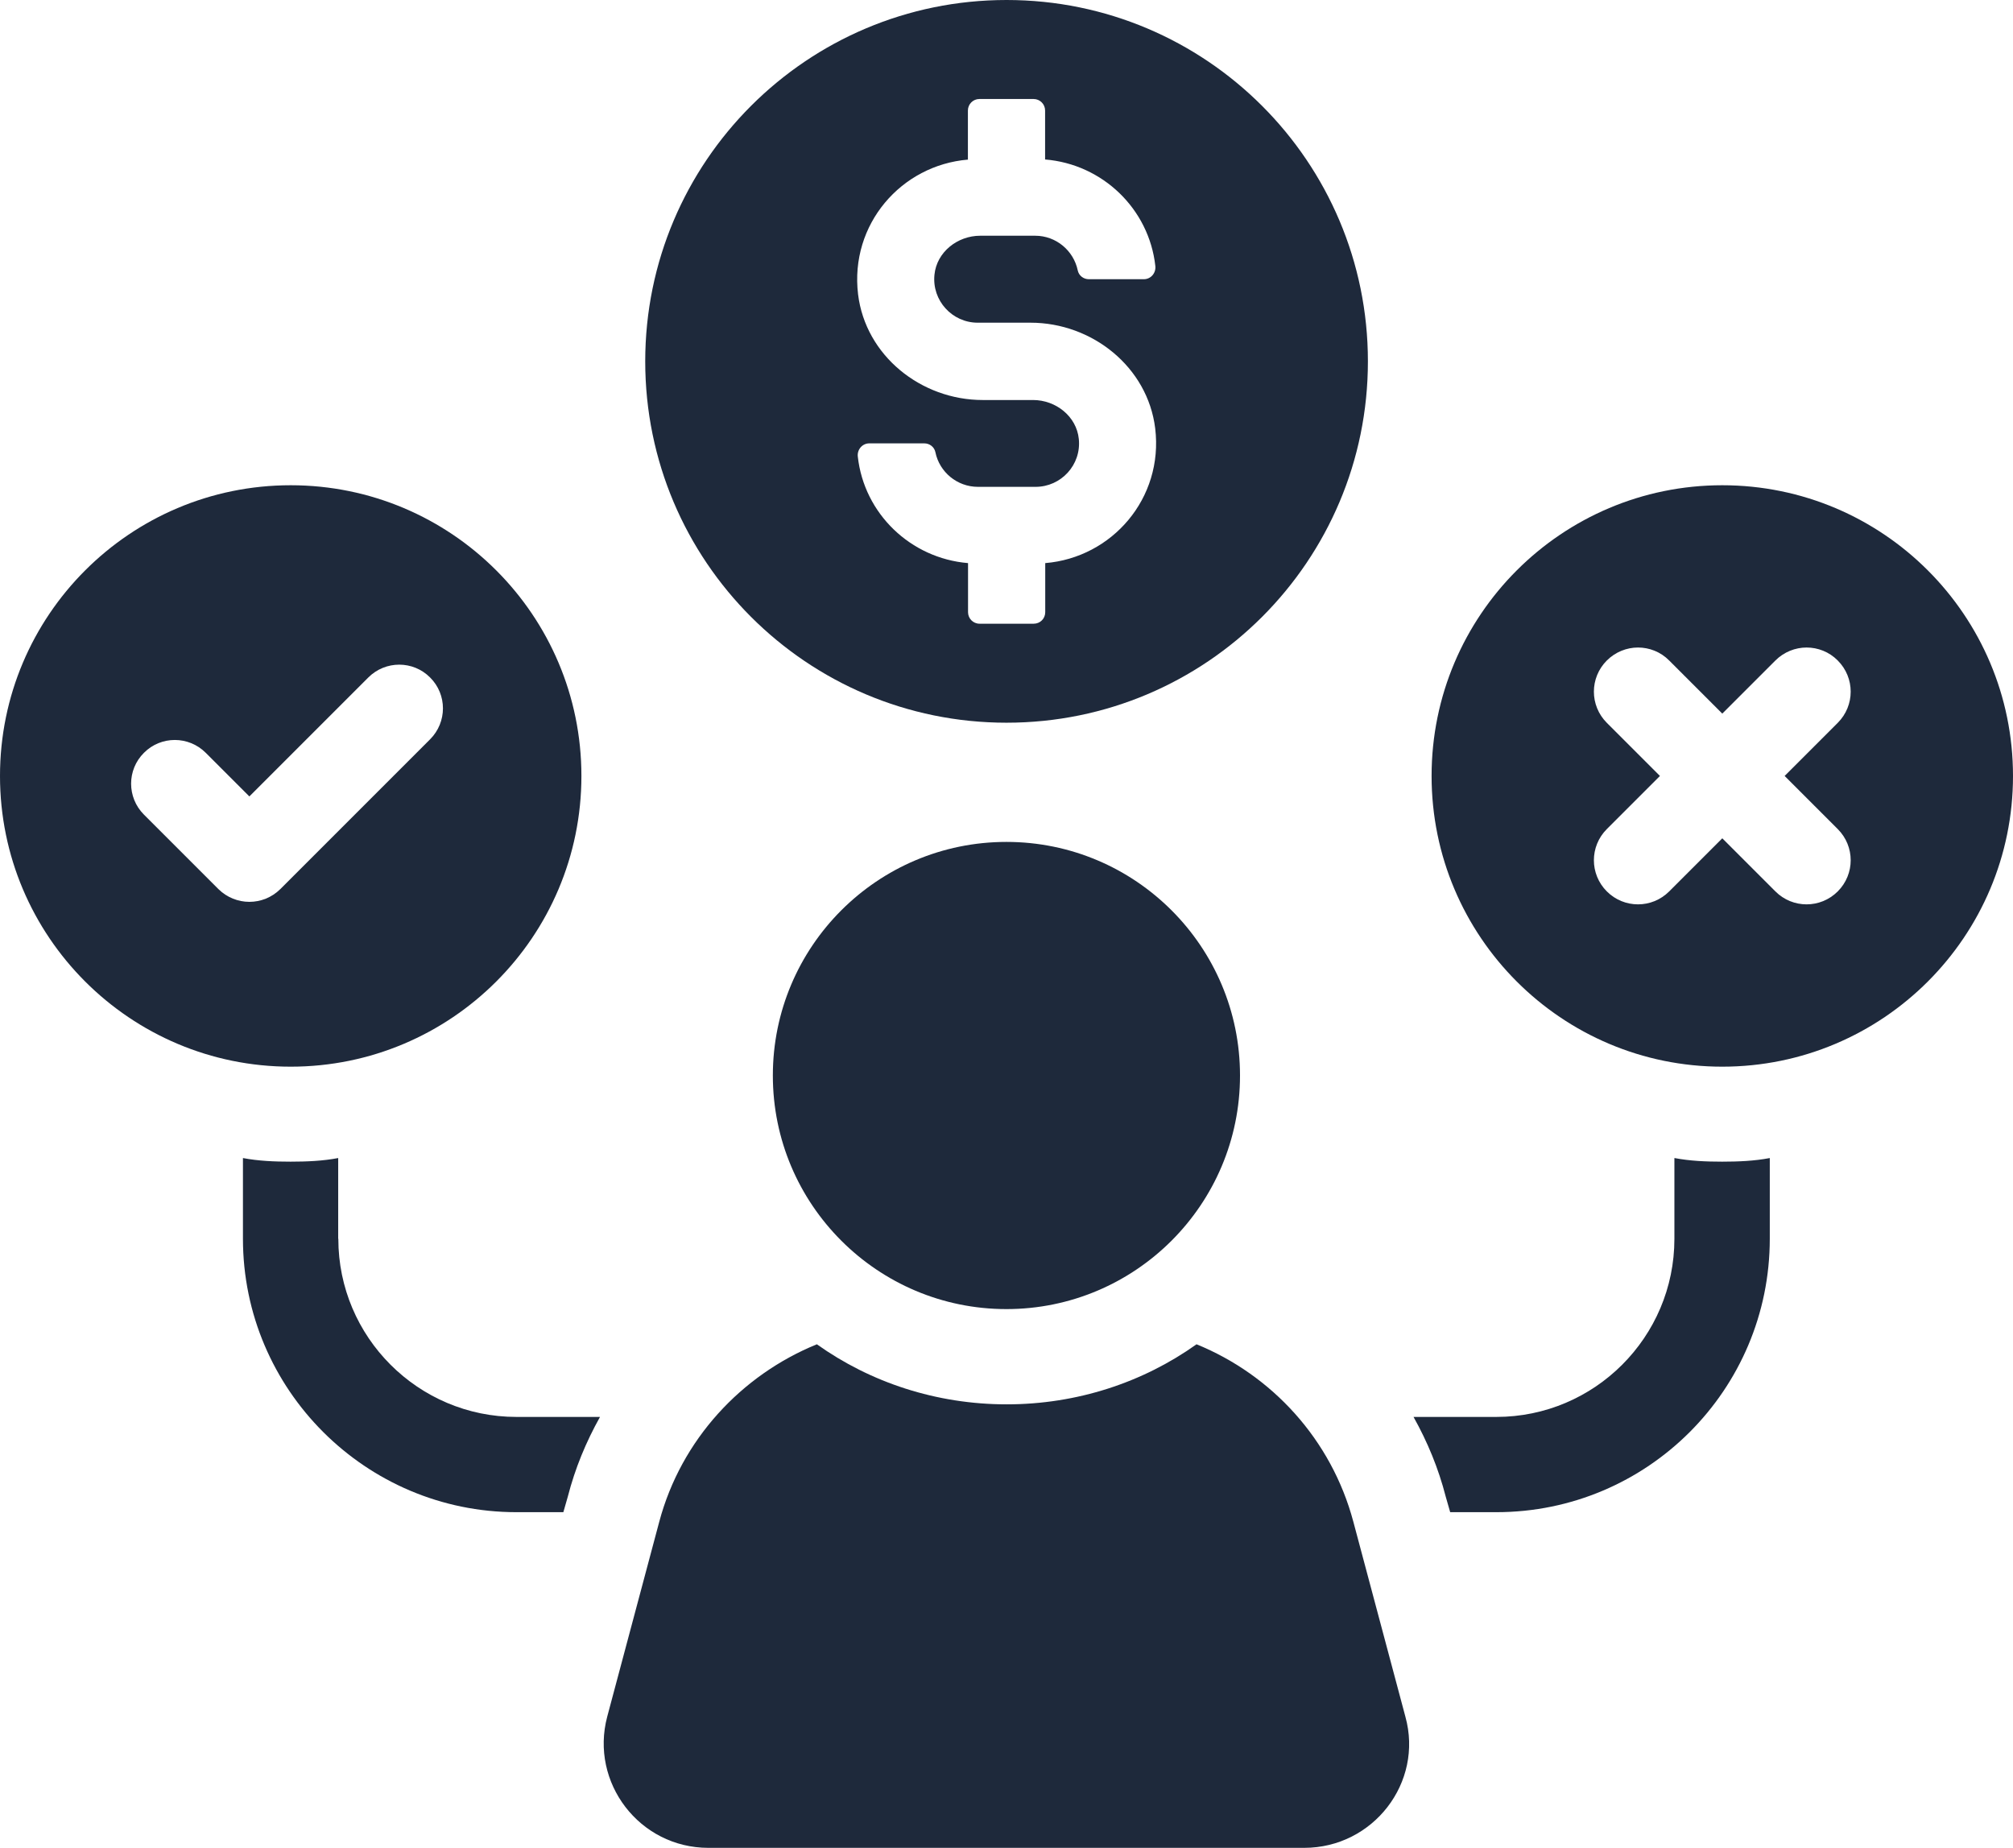
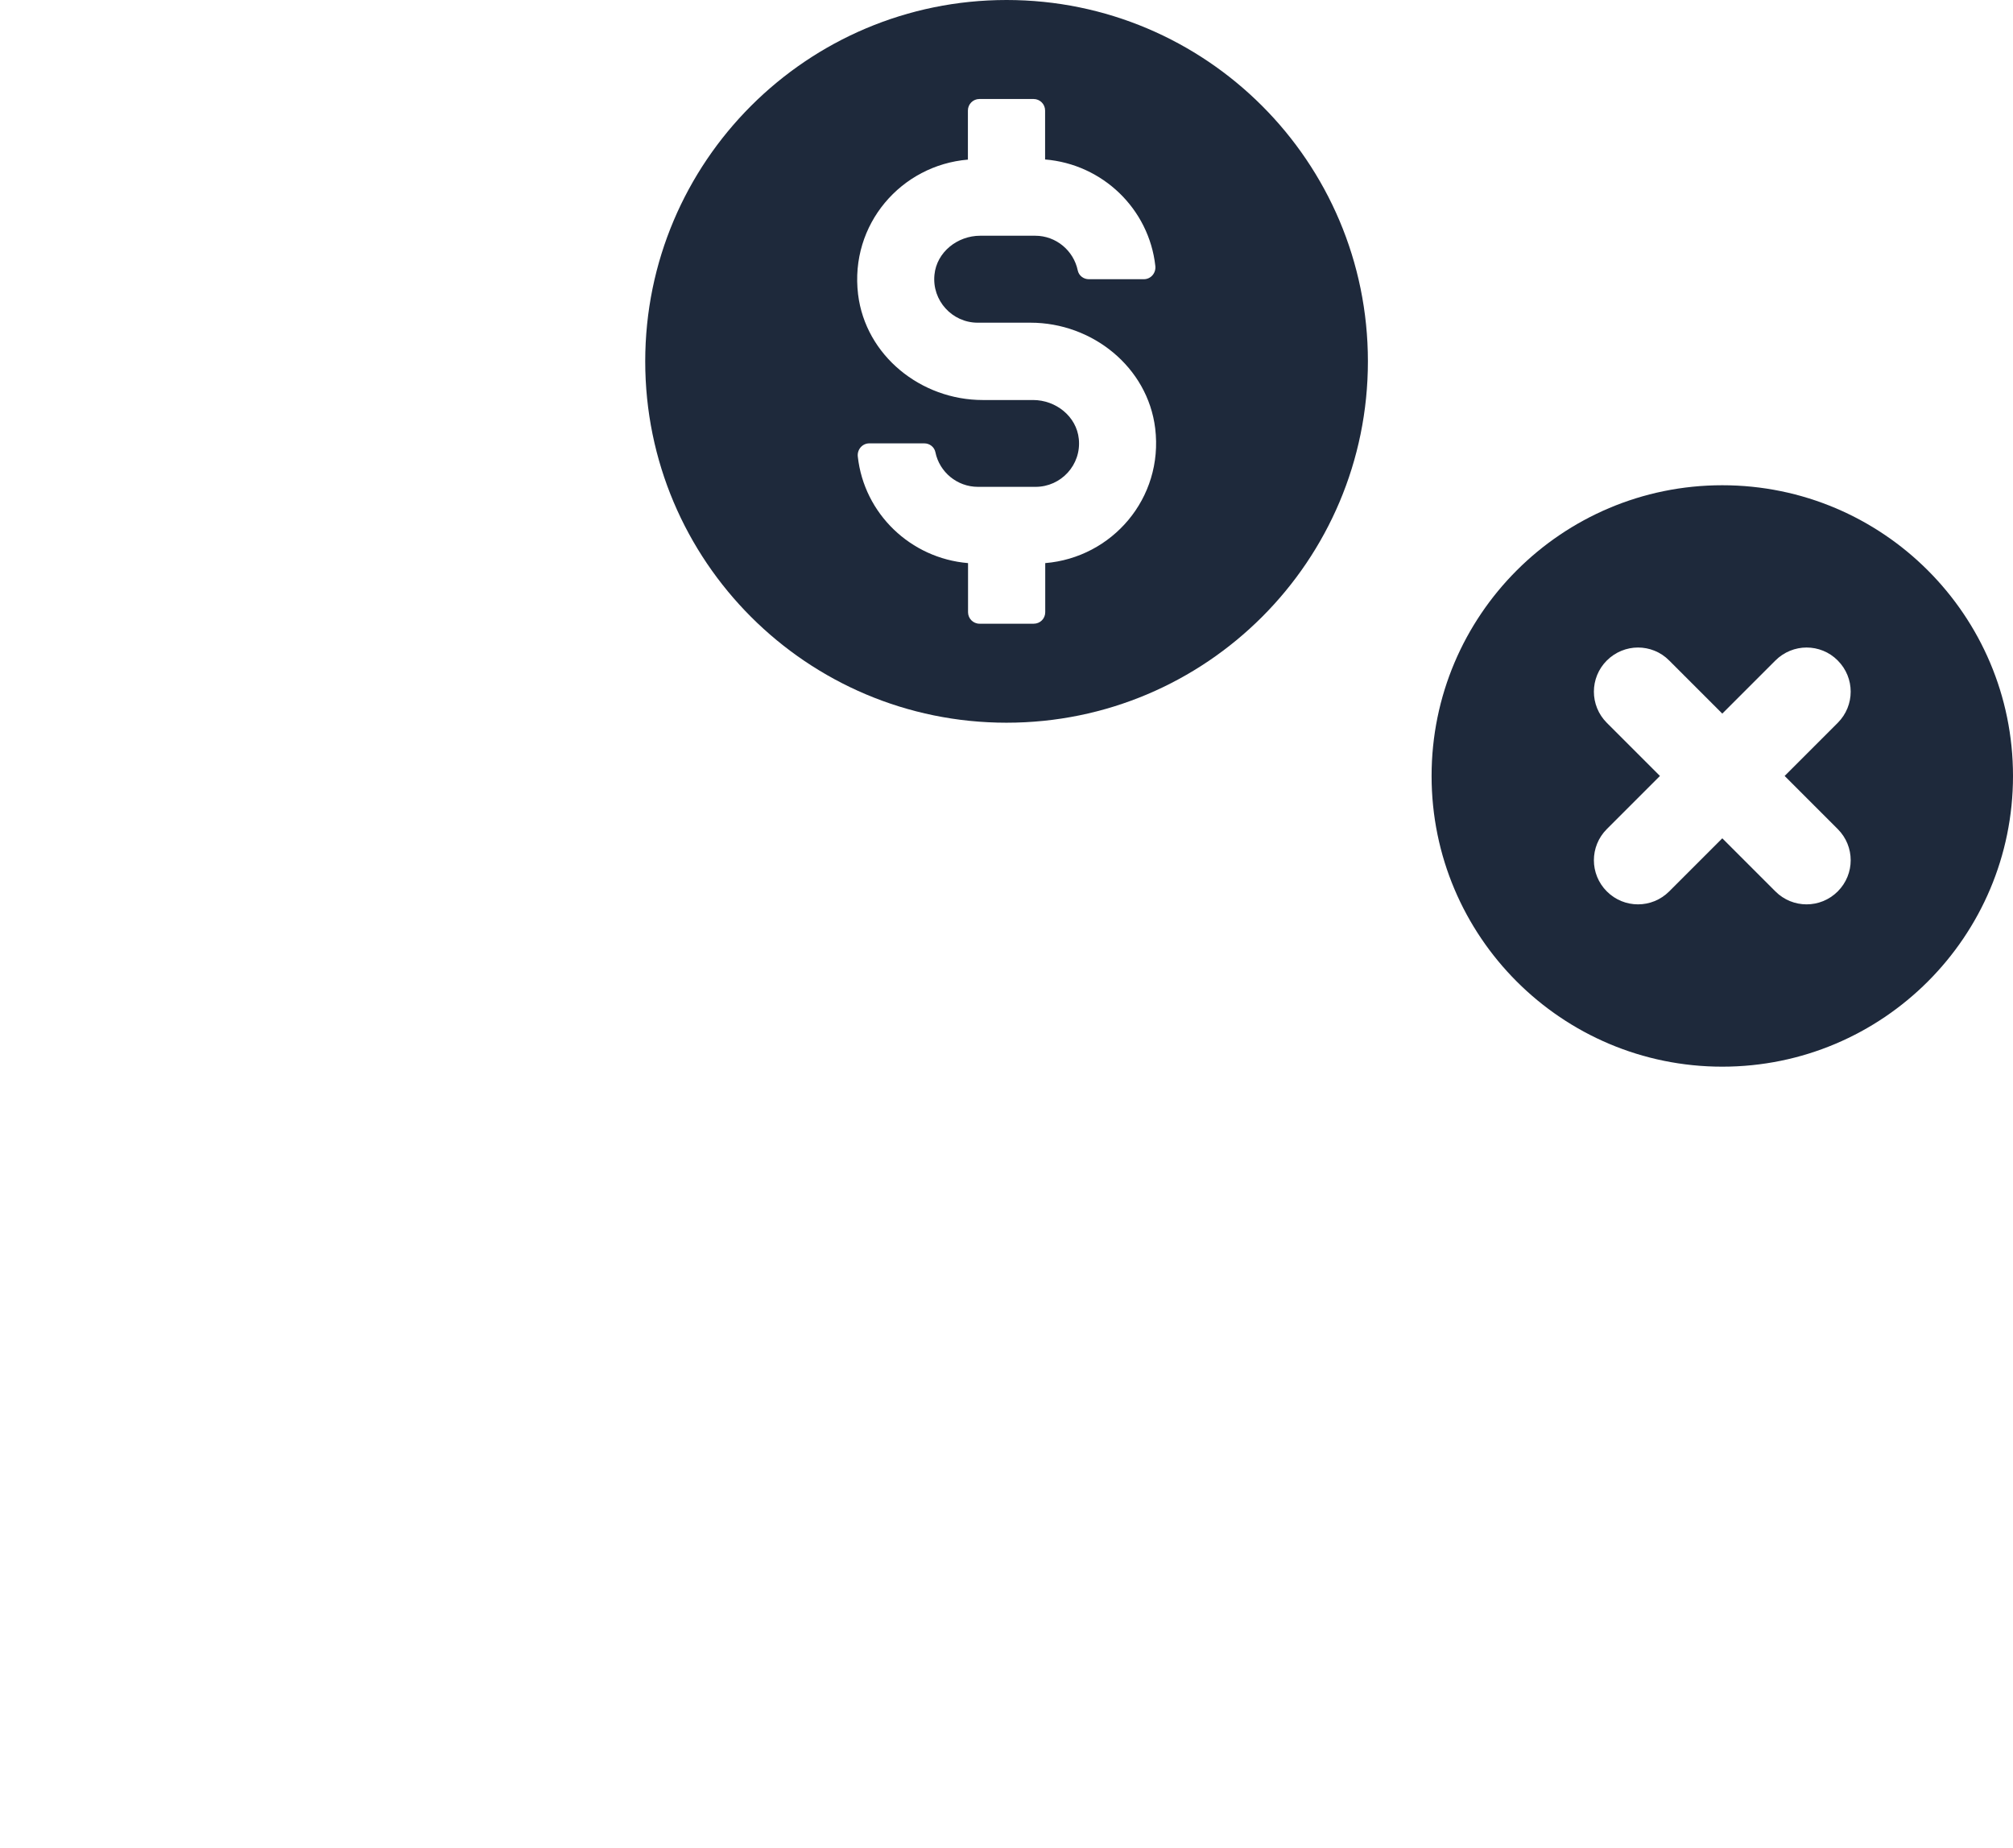
<svg xmlns="http://www.w3.org/2000/svg" id="Layer_1" viewBox="0 0 150.47 138.12">
  <defs>
    <style>
      .cls-1 {
        fill: #1e293b;
      }
    </style>
  </defs>
  <path class="cls-1" d="M75.24,54.02c14.92,0,27.01-12.09,27.01-27.01S90.15,0,75.24,0s-27.01,12.09-27.01,27.01,12.09,27.01,27.01,27.01ZM72.35,11.92v-3.66c0-.47.38-.86.86-.86h4.05c.48,0,.86.39.86.86v3.66c4.3.35,7.77,3.7,8.24,7.96.06.52-.33.99-.86.99h-4.11c-.4,0-.75-.27-.83-.66-.31-1.48-1.62-2.59-3.18-2.59h-4.11c-1.7,0-3.25,1.22-3.42,2.91-.2,1.94,1.33,3.59,3.23,3.59h3.95c4.62,0,8.76,3.32,9.32,7.9.63,5.23-3.23,9.66-8.22,10.07v3.67c0,.48-.38.86-.86.86h-4.05c-.48,0-.86-.39-.86-.86v-3.67c-4.3-.36-7.77-3.7-8.24-7.96-.06-.52.33-.99.86-.99h4.11c.4,0,.75.27.83.66.3,1.48,1.62,2.59,3.18,2.59h4.31c1.9,0,3.43-1.64,3.23-3.58-.17-1.69-1.72-2.91-3.42-2.91h-3.76c-4.62,0-8.76-3.32-9.32-7.9-.63-5.23,3.23-9.66,8.22-10.07Z" />
-   <path class="cls-1" d="M25.28,92.59v-6.03c-1.15.22-2.36.27-3.56.27s-2.41-.05-3.56-.27v6.03c0,11.29,9.2,20.44,20.44,20.44h3.51l.33-1.15c.55-2.14,1.37-4.11,2.41-5.97h-6.25c-7.34,0-13.31-5.97-13.31-13.31Z" />
-   <path class="cls-1" d="M125.16,86.57v6.03c0,7.34-5.97,13.31-13.31,13.31h-6.19c1.04,1.86,1.86,3.83,2.41,5.97l.33,1.15h3.45c11.29,0,20.44-9.15,20.44-20.44v-6.03c-1.15.22-2.36.27-3.56.27s-2.41-.05-3.56-.27Z" />
-   <path class="cls-1" d="M43.46,58c0-12-9.73-21.73-21.73-21.73S0,46,0,58s9.73,21.73,21.73,21.73,21.73-9.73,21.73-21.73ZM18.64,67.41c-.83,0-1.67-.32-2.31-.95l-5.57-5.57c-1.28-1.28-1.28-3.35,0-4.62,1.27-1.28,3.34-1.28,4.62,0l3.26,3.26,8.89-8.89c1.28-1.28,3.35-1.28,4.62,0,1.28,1.27,1.28,3.34,0,4.62l-11.2,11.2c-.64.63-1.47.95-2.31.95Z" />
  <path class="cls-1" d="M128.74,36.27c-12,0-21.73,9.73-21.73,21.73s9.73,21.73,21.73,21.73,21.73-9.73,21.73-21.73-9.73-21.73-21.73-21.73ZM137.37,61.97c1.29,1.29,1.29,3.37,0,4.66-1.29,1.29-3.37,1.29-4.66,0l-3.97-3.97-3.97,3.97c-1.29,1.29-3.37,1.29-4.66,0-1.29-1.29-1.29-3.37,0-4.66l3.97-3.97-3.97-3.97c-1.29-1.29-1.29-3.37,0-4.66.64-.64,1.49-.97,2.33-.97s1.69.32,2.33.97l3.97,3.97,3.97-3.97c.64-.64,1.49-.97,2.33-.97s1.69.32,2.33.97c1.29,1.29,1.29,3.37,0,4.66l-3.97,3.97,3.97,3.97Z" />
-   <path class="cls-1" d="M101.16,113.74c-1.64-6.14-6.08-10.96-11.72-13.26-4,2.85-8.93,4.49-14.19,4.49s-10.19-1.64-14.19-4.49c-5.64,2.3-10.14,7.12-11.78,13.26l-3.89,14.57c-1.31,4.93,2.41,9.81,7.56,9.81h44.54c5.15,0,8.93-4.88,7.56-9.81l-3.89-14.57Z" />
-   <path class="cls-1" d="M57.77,80.39c0,9.64,7.82,17.46,17.46,17.46s17.46-7.82,17.46-17.46-7.82-17.46-17.46-17.46-17.46,7.82-17.46,17.46Z" />
</svg>